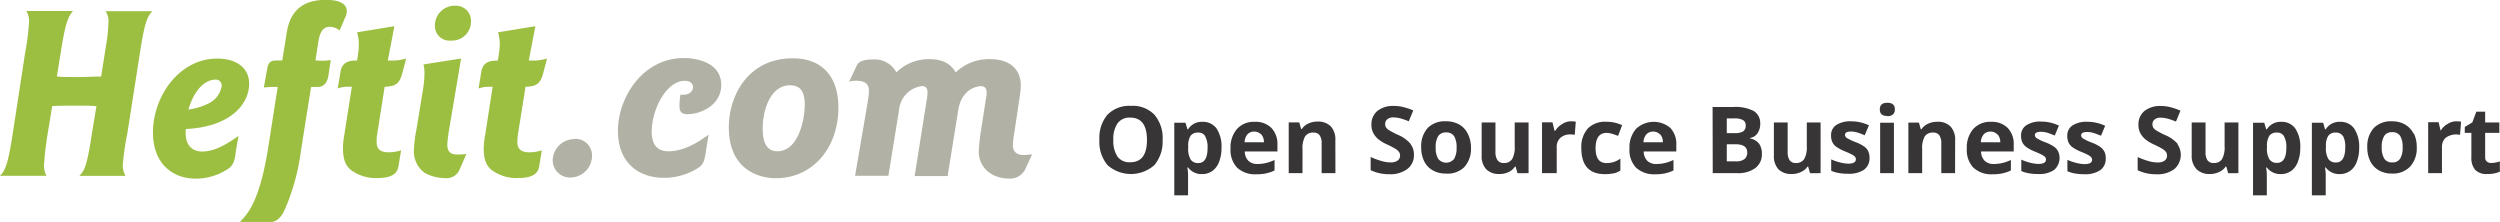
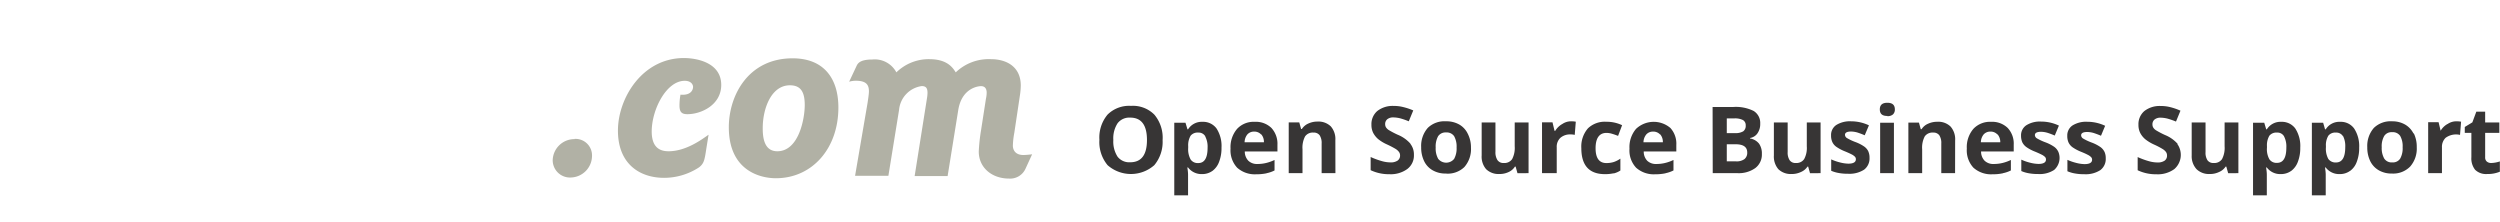
<svg xmlns="http://www.w3.org/2000/svg" id="Layer_1" data-name="Layer 1" viewBox="0 0 379 33.65">
  <defs>
    <style>
      .cls-1 {
        fill: none;
      }

      .cls-2 {
        clip-path: url(#clip-path);
      }

      .cls-3 {
        fill: #b1b1a5;
      }

      .cls-4 {
        fill: #9cbe41;
      }

      .cls-5 {
        fill: #373535;
      }
    </style>
    <clipPath id="clip-path" transform="translate(-2 -1.75)">
      <rect class="cls-1" x="2" y="1.75" width="379" height="33.65" />
    </clipPath>
  </defs>
  <g class="cls-2">
    <path class="cls-3" d="M131.63,28.4h5.05l1.62-10a4,4,0,0,1,3.44-3.6c.75,0,.87.45.87,1.05a5.42,5.42,0,0,1-.08.79l-1.87,11.8h5l1.61-10c.53-3.33,3-3.63,3.45-3.63.56,0,.86.34.86,1a4.28,4.28,0,0,1-.11.9l-.75,4.83a27.43,27.43,0,0,0-.34,3.19c0,2.44,2,4.09,4.57,4.09a2.55,2.55,0,0,0,2.52-1.5l1-2.18a12.59,12.59,0,0,1-1.31.11c-1.43,0-1.61-1-1.61-1.42a12.26,12.26,0,0,1,.22-1.95l.83-5.54a11.18,11.18,0,0,0,.15-1.62c0-2.88-2.18-4-4.54-4a7.23,7.23,0,0,0-5.32,2c-.45-.71-1.28-2-4-2a7,7,0,0,0-5,2,3.71,3.71,0,0,0-3.64-1.95c-2,0-2.25.67-2.43,1.05l-1.09,2.32a3.53,3.53,0,0,1,1-.15c1.58,0,2,.6,2,1.61,0,.49-.19,1.58-.19,1.65Zm-14-7.23c0-3,1.31-6.49,4.12-6.49,1.73,0,2.25,1.13,2.25,3,0,2.06-.9,7-4.16,7-2.06,0-2.21-2.21-2.21-3.52m-5.14-.12c0,6.68,4.88,7.73,7.13,7.73,5.5,0,9.48-4.5,9.48-10.72,0-4.46-2.25-7.46-6.94-7.46-6.74,0-9.67,5.66-9.67,10.45m-3.07,1.13c-1,.71-3.41,2.51-6.07,2.51-1.42,0-2.55-.67-2.55-3,0-3.3,2.21-7.68,5-7.68,1,0,1.27.6,1.27.93s-.22,1.32-1.91,1.17a9.34,9.34,0,0,0-.15,1.64c0,1,.34,1.32,1.2,1.32,2.13,0,5.13-1.43,5.13-4.43,0-3.41-3.75-4.08-5.66-4.08-6.33,0-10,6.11-10,11,0,5.09,3.34,7.16,7,7.16a9.66,9.66,0,0,0,5.28-1.58c.79-.6.86-1.16,1.12-2.85Zm-20.31.67A3.29,3.29,0,0,0,85.79,26a2.62,2.62,0,0,0,2.74,2.66,3.3,3.3,0,0,0,3.22-3.26,2.5,2.5,0,0,0-2.66-2.59" transform="translate(-2 -1.75)" />
-     <path class="cls-4" d="M81.67,14.91c1.46-.08,2.21-.3,2.66-2l.6-2.28a9.18,9.18,0,0,1-1.69.3H82.16l1-5.21-5.66.93a5.71,5.71,0,0,1,.26,1.91A13.53,13.53,0,0,1,77.62,10l-.15.94c-.82,0-2.25,0-2.51,1.72l-.41,2.51a4.14,4.14,0,0,1,1.35-.26h.78l-1.12,7.27a11.79,11.79,0,0,0-.23,2.06c0,1.84.49,2.74,1.28,3.34a6.35,6.35,0,0,0,3.93,1.16c2.93,0,3.11-1.24,3.23-1.95l.37-2.25a6.2,6.2,0,0,1-1.91.3c-1,0-1.8-.34-1.8-1.5a9.91,9.91,0,0,1,.08-1.16ZM71,2.62a3,3,0,0,0-3.07,3,2.22,2.22,0,0,0,2.47,2.28,2.87,2.87,0,0,0,3-2.92A2.28,2.28,0,0,0,71,2.62m.9,8-5.7.9a5.62,5.62,0,0,1,.15,1.38,16.07,16.07,0,0,1-.22,2.4l-1,6.11a18.17,18.17,0,0,0-.37,2.92A4,4,0,0,0,66.45,28a6.64,6.64,0,0,0,3,.75,2.15,2.15,0,0,0,2.25-1.35l1-2.29c-.26,0-.75.07-1.24.07-1,0-1.65-.26-1.65-1.53a19,19,0,0,1,.23-2ZM60.31,14.91c1.46-.08,2.21-.3,2.66-2l.6-2.28a9.47,9.47,0,0,1-1.69.3H60.79l1-5.21-5.66.93a5.71,5.71,0,0,1,.26,1.91c0,.3,0,.72-.11,1.43l-.15.94c-.83,0-2.25,0-2.51,1.72l-.42,2.51a4.25,4.25,0,0,1,1.35-.26h.79L54.2,22.18A10.91,10.91,0,0,0,54,24.24c0,1.84.49,2.74,1.28,3.34a6.35,6.35,0,0,0,3.93,1.16c2.92,0,3.11-1.24,3.22-1.95l.38-2.25a6.2,6.2,0,0,1-1.91.3c-1,0-1.8-.34-1.8-1.5,0-.34,0-.9.07-1.16Zm-10.49-4,.37-2.37c.15-1.12.42-2.73,1.77-2.73a2.45,2.45,0,0,1,1.53.56l.79-1.87a2.56,2.56,0,0,0,.3-1c0-1.54-1.84-1.77-3.19-1.77-5.06,0-5.73,3.56-6,5.48l-.6,3.71h-.94c-.82,0-1.2.33-1.35,1.31L42,15c.45,0,.64-.07,1.2-.07h.9l-1.46,9.33c-1.31,8.13-3.15,10-4.31,11.17h4.46c.49,0,1.54,0,2.4-1.95a32.82,32.82,0,0,0,2.44-8.92l1.53-9.63h1c1.08,0,1.46-.86,1.61-1.61l.37-2.48a6.88,6.88,0,0,1-1.38.12ZM30.56,18.36c1.27-4.24,3.52-4.54,4.05-4.54a.89.89,0,0,1,1,.94,3.54,3.54,0,0,1-1.76,2.55,9.86,9.86,0,0,1-3.26,1.05m7.57,4c-2,1.39-3.67,2.36-5.51,2.36s-2.7-1.39-2.47-3.41c6.82-.34,9.59-3.82,9.59-6.86,0-2.47-2-3.82-4.83-3.82-5.78,0-9.75,5.73-9.75,11.2,0,4.76,3,7,6.48,7a8.73,8.73,0,0,0,5.1-1.62c.71-.6.86-1.35,1-2.66Zm-34.33.3C3.09,27.24,2.64,27.69,2,28.4H9.05a3.15,3.15,0,0,1-.38-1.54A44.47,44.47,0,0,1,9.23,22l.68-4.16c1.05-.07,1.46-.07,3.37-.07s2.4,0,3.34.07l-.79,4.8c-.71,4.61-1.13,5.06-1.8,5.77h7a3.24,3.24,0,0,1-.42-1.57A38.9,38.9,0,0,1,21.3,22l2-12.78c.71-4.49,1.12-5,1.8-5.77H18A2.63,2.63,0,0,1,18.45,5a26.14,26.14,0,0,1-.37,3.63l-.75,4.72c-1,0-2.18.08-3.56.08s-2.25,0-3.15-.08l.67-4.16c.72-4.49,1.17-5,1.77-5.77H6a2.91,2.91,0,0,1,.41,1.54,37.45,37.45,0,0,1-.6,4.8Z" transform="translate(-2 -1.75)" />
    <path class="cls-5" d="M379,26.24a.8.8,0,0,1-.25-.65v-3.7h2.15V20.32h-2.15V18.68h-1.34l-.6,1.62-1.15.7v.89h1v3.7a2.77,2.77,0,0,0,.57,1.9,2.36,2.36,0,0,0,1.83.64,4.74,4.74,0,0,0,1.92-.35V26.22a4.52,4.52,0,0,1-1.32.24,1,1,0,0,1-.66-.22m-6-5.67a2.82,2.82,0,0,0-1,1H372l-.31-1.29h-1.58V28h2.09V24.08a1.89,1.89,0,0,1,.56-1.44,2.68,2.68,0,0,1,2.18-.44l.16-2a3.55,3.55,0,0,0-.71-.06,2.33,2.33,0,0,0-1.32.4M367.89,22a3.27,3.27,0,0,0-1.3-1.38,3.86,3.86,0,0,0-1.95-.48,3.64,3.64,0,0,0-2.76,1,4.13,4.13,0,0,0-1,2.93,4.68,4.68,0,0,0,.45,2.11,3.24,3.24,0,0,0,1.3,1.39,3.87,3.87,0,0,0,2,.49,3.59,3.59,0,0,0,2.75-1.06,4.12,4.12,0,0,0,1-2.93,4.65,4.65,0,0,0-.45-2.11m-4.48.4a1.31,1.31,0,0,1,1.2-.57,1.34,1.34,0,0,1,1.22.57,3.15,3.15,0,0,1,.37,1.71,3.19,3.19,0,0,1-.37,1.72,1.31,1.31,0,0,1-1.2.58,1.33,1.33,0,0,1-1.22-.58,3.2,3.2,0,0,1-.38-1.72,3.09,3.09,0,0,1,.38-1.71m-6.25,0a3.36,3.36,0,0,1,.34,1.7c0,1.55-.47,2.32-1.4,2.32a1.33,1.33,0,0,1-1.17-.54,3.24,3.24,0,0,1-.36-1.76V23.9a2.76,2.76,0,0,1,.37-1.58,1.32,1.32,0,0,1,1.13-.47,1.18,1.18,0,0,1,1.09.56m1.09,5.24a2.9,2.9,0,0,0,1-1.38,5.72,5.72,0,0,0,.36-2.13,4.87,4.87,0,0,0-.77-2.92,2.49,2.49,0,0,0-2.13-1,2.41,2.41,0,0,0-2.17,1.14h-.1l-.29-1h-1.71v11h2.1v-3.1c0-.1,0-.48-.11-1.12h.11a2.53,2.53,0,0,0,2.12,1,2.58,2.58,0,0,0,1.56-.48m-10-5.24a3.34,3.34,0,0,1,.35,1.7c0,1.55-.47,2.32-1.41,2.32a1.3,1.3,0,0,1-1.16-.54,3.13,3.13,0,0,1-.37-1.76V23.9a2.84,2.84,0,0,1,.37-1.58,1.35,1.35,0,0,1,1.14-.47,1.16,1.16,0,0,1,1.08.56m1.1,5.24a3,3,0,0,0,1-1.38,5.72,5.72,0,0,0,.36-2.13,4.87,4.87,0,0,0-.76-2.92,2.51,2.51,0,0,0-2.13-1,2.43,2.43,0,0,0-2.18,1.14h-.09l-.3-1h-1.7v11h2.09v-3.1c0-.1,0-.48-.11-1.12h.11a2.53,2.53,0,0,0,2.12,1,2.63,2.63,0,0,0,1.57-.48m-8,.34V20.32h-2.09v3.61a3.64,3.64,0,0,1-.39,1.94,1.41,1.41,0,0,1-1.27.59,1.07,1.07,0,0,1-.94-.42,2.1,2.1,0,0,1-.29-1.24V20.32h-2.1v5A2.9,2.9,0,0,0,335,27.4a2.7,2.7,0,0,0,2,.73,3.16,3.16,0,0,0,1.4-.3,2.21,2.21,0,0,0,1-.82h.11l.28,1Zm-9.21-4.44a5.17,5.17,0,0,0-1.93-1.35,12.78,12.78,0,0,1-1.35-.71,1.31,1.31,0,0,1-.41-.4.9.9,0,0,1-.13-.49.93.93,0,0,1,.32-.74,1.38,1.38,0,0,1,.92-.28,4.7,4.7,0,0,1,1,.13,10.73,10.73,0,0,1,1.33.46l.68-1.65a9.07,9.07,0,0,0-1.48-.52,5.71,5.71,0,0,0-1.5-.19,3.78,3.78,0,0,0-2.49.76,2.61,2.61,0,0,0-.9,2.1,2.65,2.65,0,0,0,.27,1.23,3.14,3.14,0,0,0,.74.93,6.25,6.25,0,0,0,1.37.83,11.66,11.66,0,0,1,1.3.68,1.79,1.79,0,0,1,.49.44.87.87,0,0,1,.16.52.91.91,0,0,1-.37.8,1.83,1.83,0,0,1-1.08.27,4.84,4.84,0,0,1-1.28-.19,11.44,11.44,0,0,1-1.72-.63v2a6.41,6.41,0,0,0,2.84.61,4.26,4.26,0,0,0,2.72-.79,2.85,2.85,0,0,0,.46-3.79m-11.05,1.18a1.94,1.94,0,0,0-.62-.73,6,6,0,0,0-1.32-.68,7.88,7.88,0,0,1-1.3-.61.59.59,0,0,1-.3-.49c0-.33.31-.5.93-.5a3.61,3.61,0,0,1,1,.16c.33.11.69.24,1.08.41l.63-1.51a6.32,6.32,0,0,0-2.7-.61,3.89,3.89,0,0,0-2.25.56,1.81,1.81,0,0,0-.79,1.58,2.33,2.33,0,0,0,.19,1,1.93,1.93,0,0,0,.6.72,6.44,6.44,0,0,0,1.3.69q.62.25,1,.45a1.9,1.9,0,0,1,.52.36.54.54,0,0,1,.15.4c0,.43-.38.66-1.14.66a5.43,5.43,0,0,1-1.28-.19,7.28,7.28,0,0,1-1.32-.46v1.73a4.93,4.93,0,0,0,1.11.33,7.27,7.27,0,0,0,1.43.12,4.08,4.08,0,0,0,2.45-.62,2.1,2.1,0,0,0,.82-1.8,2.25,2.25,0,0,0-.2-1m-7,0a1.91,1.91,0,0,0-.61-.73,6,6,0,0,0-1.32-.68,8.12,8.12,0,0,1-1.31-.61.59.59,0,0,1-.3-.49c0-.33.31-.5.93-.5a3.51,3.51,0,0,1,1,.16,10.61,10.61,0,0,1,1.08.41l.63-1.51a6.26,6.26,0,0,0-2.7-.61,3.84,3.84,0,0,0-2.24.56,1.82,1.82,0,0,0-.8,1.58,2.49,2.49,0,0,0,.19,1,2,2,0,0,0,.61.72,6.17,6.17,0,0,0,1.3.69c.41.17.74.32,1,.45a2,2,0,0,1,.53.36.54.54,0,0,1,.15.4c0,.43-.38.66-1.14.66a5.58,5.58,0,0,1-1.29-.19,7.17,7.17,0,0,1-1.31-.46v1.73a4.85,4.85,0,0,0,1.1.33,7.34,7.34,0,0,0,1.43.12,4,4,0,0,0,2.45-.62,2.42,2.42,0,0,0,.62-2.78M305.67,28a4.71,4.71,0,0,0,1.18-.41V26a6.29,6.29,0,0,1-1.29.46,5.6,5.6,0,0,1-1.31.15,1.88,1.88,0,0,1-1.39-.5,2,2,0,0,1-.53-1.4h4.95v-1a3.48,3.48,0,0,0-.91-2.56,3.37,3.37,0,0,0-2.53-.93,3.44,3.44,0,0,0-2.67,1.06,4.25,4.25,0,0,0-1,3,3.87,3.87,0,0,0,1,2.89,4,4,0,0,0,2.9,1,7.22,7.22,0,0,0,1.52-.14m-.76-5.91a1.75,1.75,0,0,1,.41,1.2h-2.94a1.92,1.92,0,0,1,.43-1.2,1.33,1.33,0,0,1,1-.42,1.37,1.37,0,0,1,1.06.42m-6.39.91a2.91,2.91,0,0,0-.69-2.09,2.65,2.65,0,0,0-2-.73,3.3,3.3,0,0,0-1.4.29,2.18,2.18,0,0,0-1,.84h-.12l-.28-1h-1.6V28h2.09V24.38a3.65,3.65,0,0,1,.39-1.95,1.42,1.42,0,0,1,1.27-.58,1.08,1.08,0,0,1,.94.41,2.13,2.13,0,0,1,.3,1.25V28h2.09Zm-9.28-2.67h-2.09V28h2.09Zm-1-1a1.22,1.22,0,0,0,.86-.27,1,1,0,0,0,.28-.76q0-1-1.14-1t-1.14,1c0,.69.38,1,1.14,1m-2.88,5.37a1.94,1.94,0,0,0-.62-.73,6,6,0,0,0-1.32-.68,7.88,7.88,0,0,1-1.3-.61.59.59,0,0,1-.3-.49c0-.33.31-.5.92-.5a3.63,3.63,0,0,1,1,.16c.33.11.69.24,1.07.41l.64-1.51a6.32,6.32,0,0,0-2.7-.61,3.89,3.89,0,0,0-2.25.56,1.81,1.81,0,0,0-.79,1.58,2.33,2.33,0,0,0,.19,1,1.84,1.84,0,0,0,.6.72,6.44,6.44,0,0,0,1.3.69q.61.25,1,.45a1.9,1.9,0,0,1,.52.36.54.54,0,0,1,.15.4c0,.43-.38.66-1.14.66a5.43,5.43,0,0,1-1.28-.19,7.28,7.28,0,0,1-1.32-.46v1.73a4.93,4.93,0,0,0,1.11.33,7.23,7.23,0,0,0,1.42.12,4.09,4.09,0,0,0,2.46-.62,2.13,2.13,0,0,0,.82-1.8,2.25,2.25,0,0,0-.2-1M278,28V20.32h-2.09v3.61a3.53,3.53,0,0,1-.4,1.94,1.41,1.41,0,0,1-1.26.59,1.06,1.06,0,0,1-.94-.42,2.1,2.1,0,0,1-.3-1.24V20.32h-2.09v5a2.94,2.94,0,0,0,.68,2.08,2.7,2.7,0,0,0,2,.73,3.18,3.18,0,0,0,1.41-.3,2.19,2.19,0,0,0,1-.82h.11l.28,1ZM265.1,23.62c1.19,0,1.78.41,1.78,1.25a1.22,1.22,0,0,1-.42,1,2,2,0,0,1-1.3.34h-1.38V23.62Zm-1.32-3.92h1.12a2.65,2.65,0,0,1,1.33.25.89.89,0,0,1,.42.83,1,1,0,0,1-.38.88,2.27,2.27,0,0,1-1.26.27h-1.23ZM261.65,28h3.75a4.31,4.31,0,0,0,2.7-.77,2.56,2.56,0,0,0,1-2.14,2.59,2.59,0,0,0-.42-1.55,2.2,2.2,0,0,0-1.38-.8v-.07a1.69,1.69,0,0,0,1.12-.69,2.45,2.45,0,0,0,.43-1.48,2.13,2.13,0,0,0-1-1.93,6.06,6.06,0,0,0-3.1-.6h-3.12Zm-7.12,0a4.78,4.78,0,0,0,1.17-.41V26a6.29,6.29,0,0,1-1.29.46,5.53,5.53,0,0,1-1.31.15,1.89,1.89,0,0,1-1.39-.5,2,2,0,0,1-.52-1.4h4.94v-1a3.52,3.52,0,0,0-.9-2.56,3.9,3.9,0,0,0-5.2.13,4.25,4.25,0,0,0-1,3,3.83,3.83,0,0,0,1,2.89,4,4,0,0,0,2.89,1,7.39,7.39,0,0,0,1.53-.14m-.76-5.91a1.75,1.75,0,0,1,.4,1.2h-2.94a1.92,1.92,0,0,1,.44-1.2,1.33,1.33,0,0,1,1-.42,1.39,1.39,0,0,1,1.06.42m-7,5.92a3.36,3.36,0,0,0,1-.44v-1.8a4.05,4.05,0,0,1-1,.51,3.7,3.7,0,0,1-1.12.16c-1.09,0-1.64-.75-1.64-2.25s.55-2.32,1.64-2.32a2.83,2.83,0,0,1,.85.13c.28.08.59.19.92.32l.61-1.62a5.4,5.4,0,0,0-2.38-.52,3.69,3.69,0,0,0-2.8,1,4.2,4.2,0,0,0-1,3c0,2.62,1.19,3.94,3.58,3.94a5.89,5.89,0,0,0,1.31-.13m-7.85-7.43a2.91,2.91,0,0,0-1,1h-.1l-.31-1.29h-1.59V28H238V24.08a1.85,1.85,0,0,1,.56-1.44,2.22,2.22,0,0,1,1.56-.51,2.18,2.18,0,0,1,.61.07l.16-2a3.44,3.44,0,0,0-.7-.06,2.36,2.36,0,0,0-1.33.4M233.73,28V20.32h-2.1v3.61a3.64,3.64,0,0,1-.39,1.94,1.41,1.41,0,0,1-1.27.59A1.07,1.07,0,0,1,229,26a2.18,2.18,0,0,1-.29-1.24V20.32h-2.09v5a2.9,2.9,0,0,0,.68,2.08,2.7,2.7,0,0,0,2,.73,3.18,3.18,0,0,0,1.41-.3,2.19,2.19,0,0,0,.95-.82h.11l.28,1Zm-9.23-6a3.19,3.19,0,0,0-1.29-1.38,3.91,3.91,0,0,0-2-.48,3.61,3.61,0,0,0-2.76,1,4.13,4.13,0,0,0-1,2.93,4.68,4.68,0,0,0,.45,2.11,3.18,3.18,0,0,0,1.3,1.39,3.87,3.87,0,0,0,1.95.49A3.61,3.61,0,0,0,224,27.07a4.12,4.12,0,0,0,1-2.93A4.53,4.53,0,0,0,224.5,22m-4.48.4a1.34,1.34,0,0,1,1.21-.57,1.36,1.36,0,0,1,1.22.57,3.24,3.24,0,0,1,.37,1.71,3.28,3.28,0,0,1-.37,1.72,1.55,1.55,0,0,1-2.42,0,3.2,3.2,0,0,1-.38-1.72,3.19,3.19,0,0,1,.37-1.71m-4.21,1.12a5.17,5.17,0,0,0-1.93-1.35,12.78,12.78,0,0,1-1.35-.71,1.43,1.43,0,0,1-.41-.4.9.9,0,0,1-.13-.49.93.93,0,0,1,.32-.74,1.4,1.4,0,0,1,.93-.28,4.61,4.61,0,0,1,1,.13,10.73,10.73,0,0,1,1.33.46l.68-1.65A9.07,9.07,0,0,0,214.8,18a5.66,5.66,0,0,0-1.5-.19,3.78,3.78,0,0,0-2.49.76,2.61,2.61,0,0,0-.9,2.1,2.65,2.65,0,0,0,.27,1.23,3.3,3.3,0,0,0,.74.93,6.12,6.12,0,0,0,1.38.83,13.94,13.94,0,0,1,1.3.68,1.89,1.89,0,0,1,.48.44.87.87,0,0,1,.17.52.92.92,0,0,1-.38.8,1.82,1.82,0,0,1-1.07.27,4.85,4.85,0,0,1-1.29-.19,11.44,11.44,0,0,1-1.72-.63v2a6.44,6.44,0,0,0,2.84.61,4.26,4.26,0,0,0,2.72-.79,2.56,2.56,0,0,0,1-2.14,2.6,2.6,0,0,0-.52-1.65M204.44,23a2.91,2.91,0,0,0-.69-2.09,2.68,2.68,0,0,0-2-.73,3.26,3.26,0,0,0-1.39.29,2.27,2.27,0,0,0-1,.84h-.11l-.28-1h-1.6V28h2.09V24.38a3.65,3.65,0,0,1,.39-1.95,1.41,1.41,0,0,1,1.27-.58,1.09,1.09,0,0,1,.94.41,2.13,2.13,0,0,1,.3,1.25V28h2.09Zm-10.39,5a4.51,4.51,0,0,0,1.17-.41V26a6.29,6.29,0,0,1-1.29.46,5.53,5.53,0,0,1-1.31.15,1.87,1.87,0,0,1-1.38-.5,2,2,0,0,1-.53-1.4h4.95v-1a3.53,3.53,0,0,0-.91-2.56,3.37,3.37,0,0,0-2.53-.93,3.41,3.41,0,0,0-2.67,1.06,4.25,4.25,0,0,0-1,3,3.87,3.87,0,0,0,1,2.89,4,4,0,0,0,2.9,1,7.29,7.29,0,0,0,1.52-.14m-.76-5.91a1.75,1.75,0,0,1,.4,1.2h-2.93a1.92,1.92,0,0,1,.43-1.2,1.33,1.33,0,0,1,1-.42,1.39,1.39,0,0,1,1.06.42m-8.45.33a3.34,3.34,0,0,1,.35,1.7c0,1.55-.47,2.32-1.41,2.32a1.3,1.3,0,0,1-1.16-.54,3.22,3.22,0,0,1-.37-1.76V23.9a2.84,2.84,0,0,1,.37-1.58,1.35,1.35,0,0,1,1.14-.47,1.16,1.16,0,0,1,1.08.56m1.1,5.24a3,3,0,0,0,1-1.38,5.72,5.72,0,0,0,.36-2.13,4.87,4.87,0,0,0-.76-2.92,2.51,2.51,0,0,0-2.13-1,2.43,2.43,0,0,0-2.18,1.14h-.09l-.3-1h-1.7v11h2.09v-3.1c0-.1,0-.48-.11-1.12h.11a2.55,2.55,0,0,0,2.12,1,2.63,2.63,0,0,0,1.57-.48m-14.37-7.23a2.24,2.24,0,0,1,1.91-.85c1.69,0,2.54,1.13,2.54,3.39s-.85,3.38-2.55,3.38a2.23,2.23,0,0,1-1.91-.85,4.23,4.23,0,0,1-.64-2.53,4.19,4.19,0,0,1,.65-2.54M177,19.13a4.57,4.57,0,0,0-3.54-1.33,4.64,4.64,0,0,0-3.55,1.32,5.4,5.4,0,0,0-1.24,3.82,5.47,5.47,0,0,0,1.24,3.85,5.35,5.35,0,0,0,7.08,0A5.48,5.48,0,0,0,178.25,23,5.44,5.44,0,0,0,177,19.13" transform="translate(-2 -1.75)" />
  </g>
</svg>